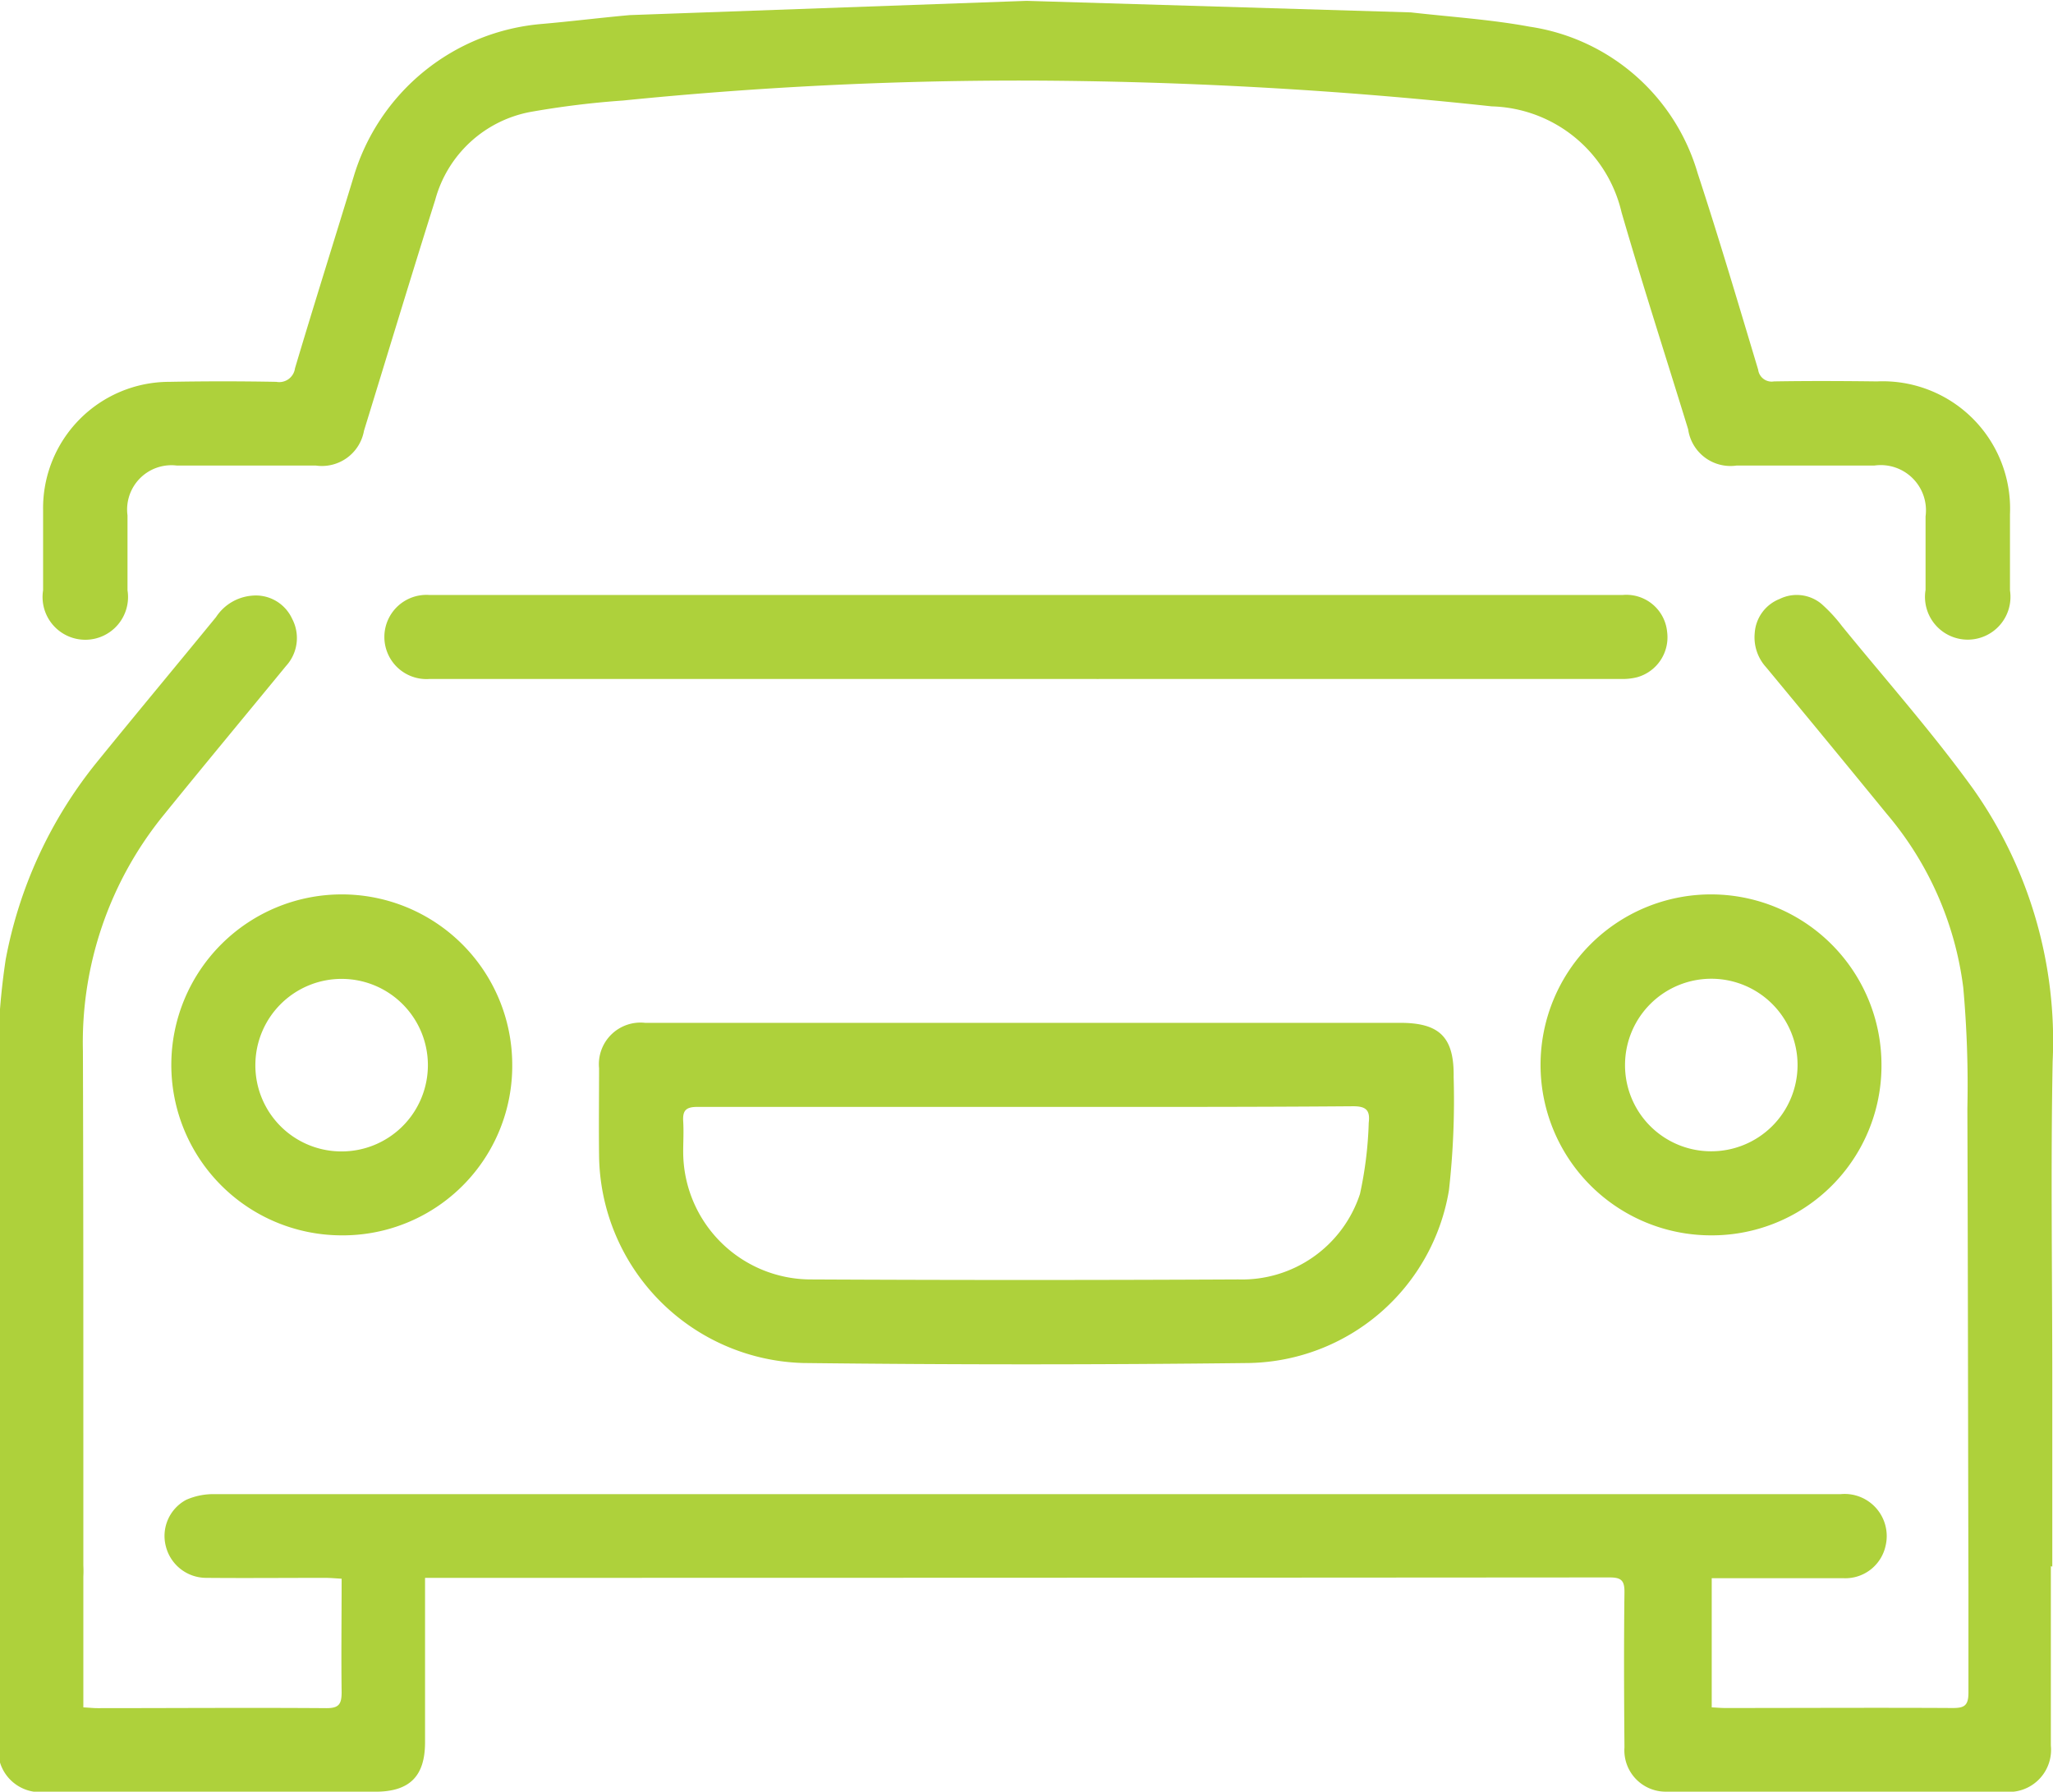
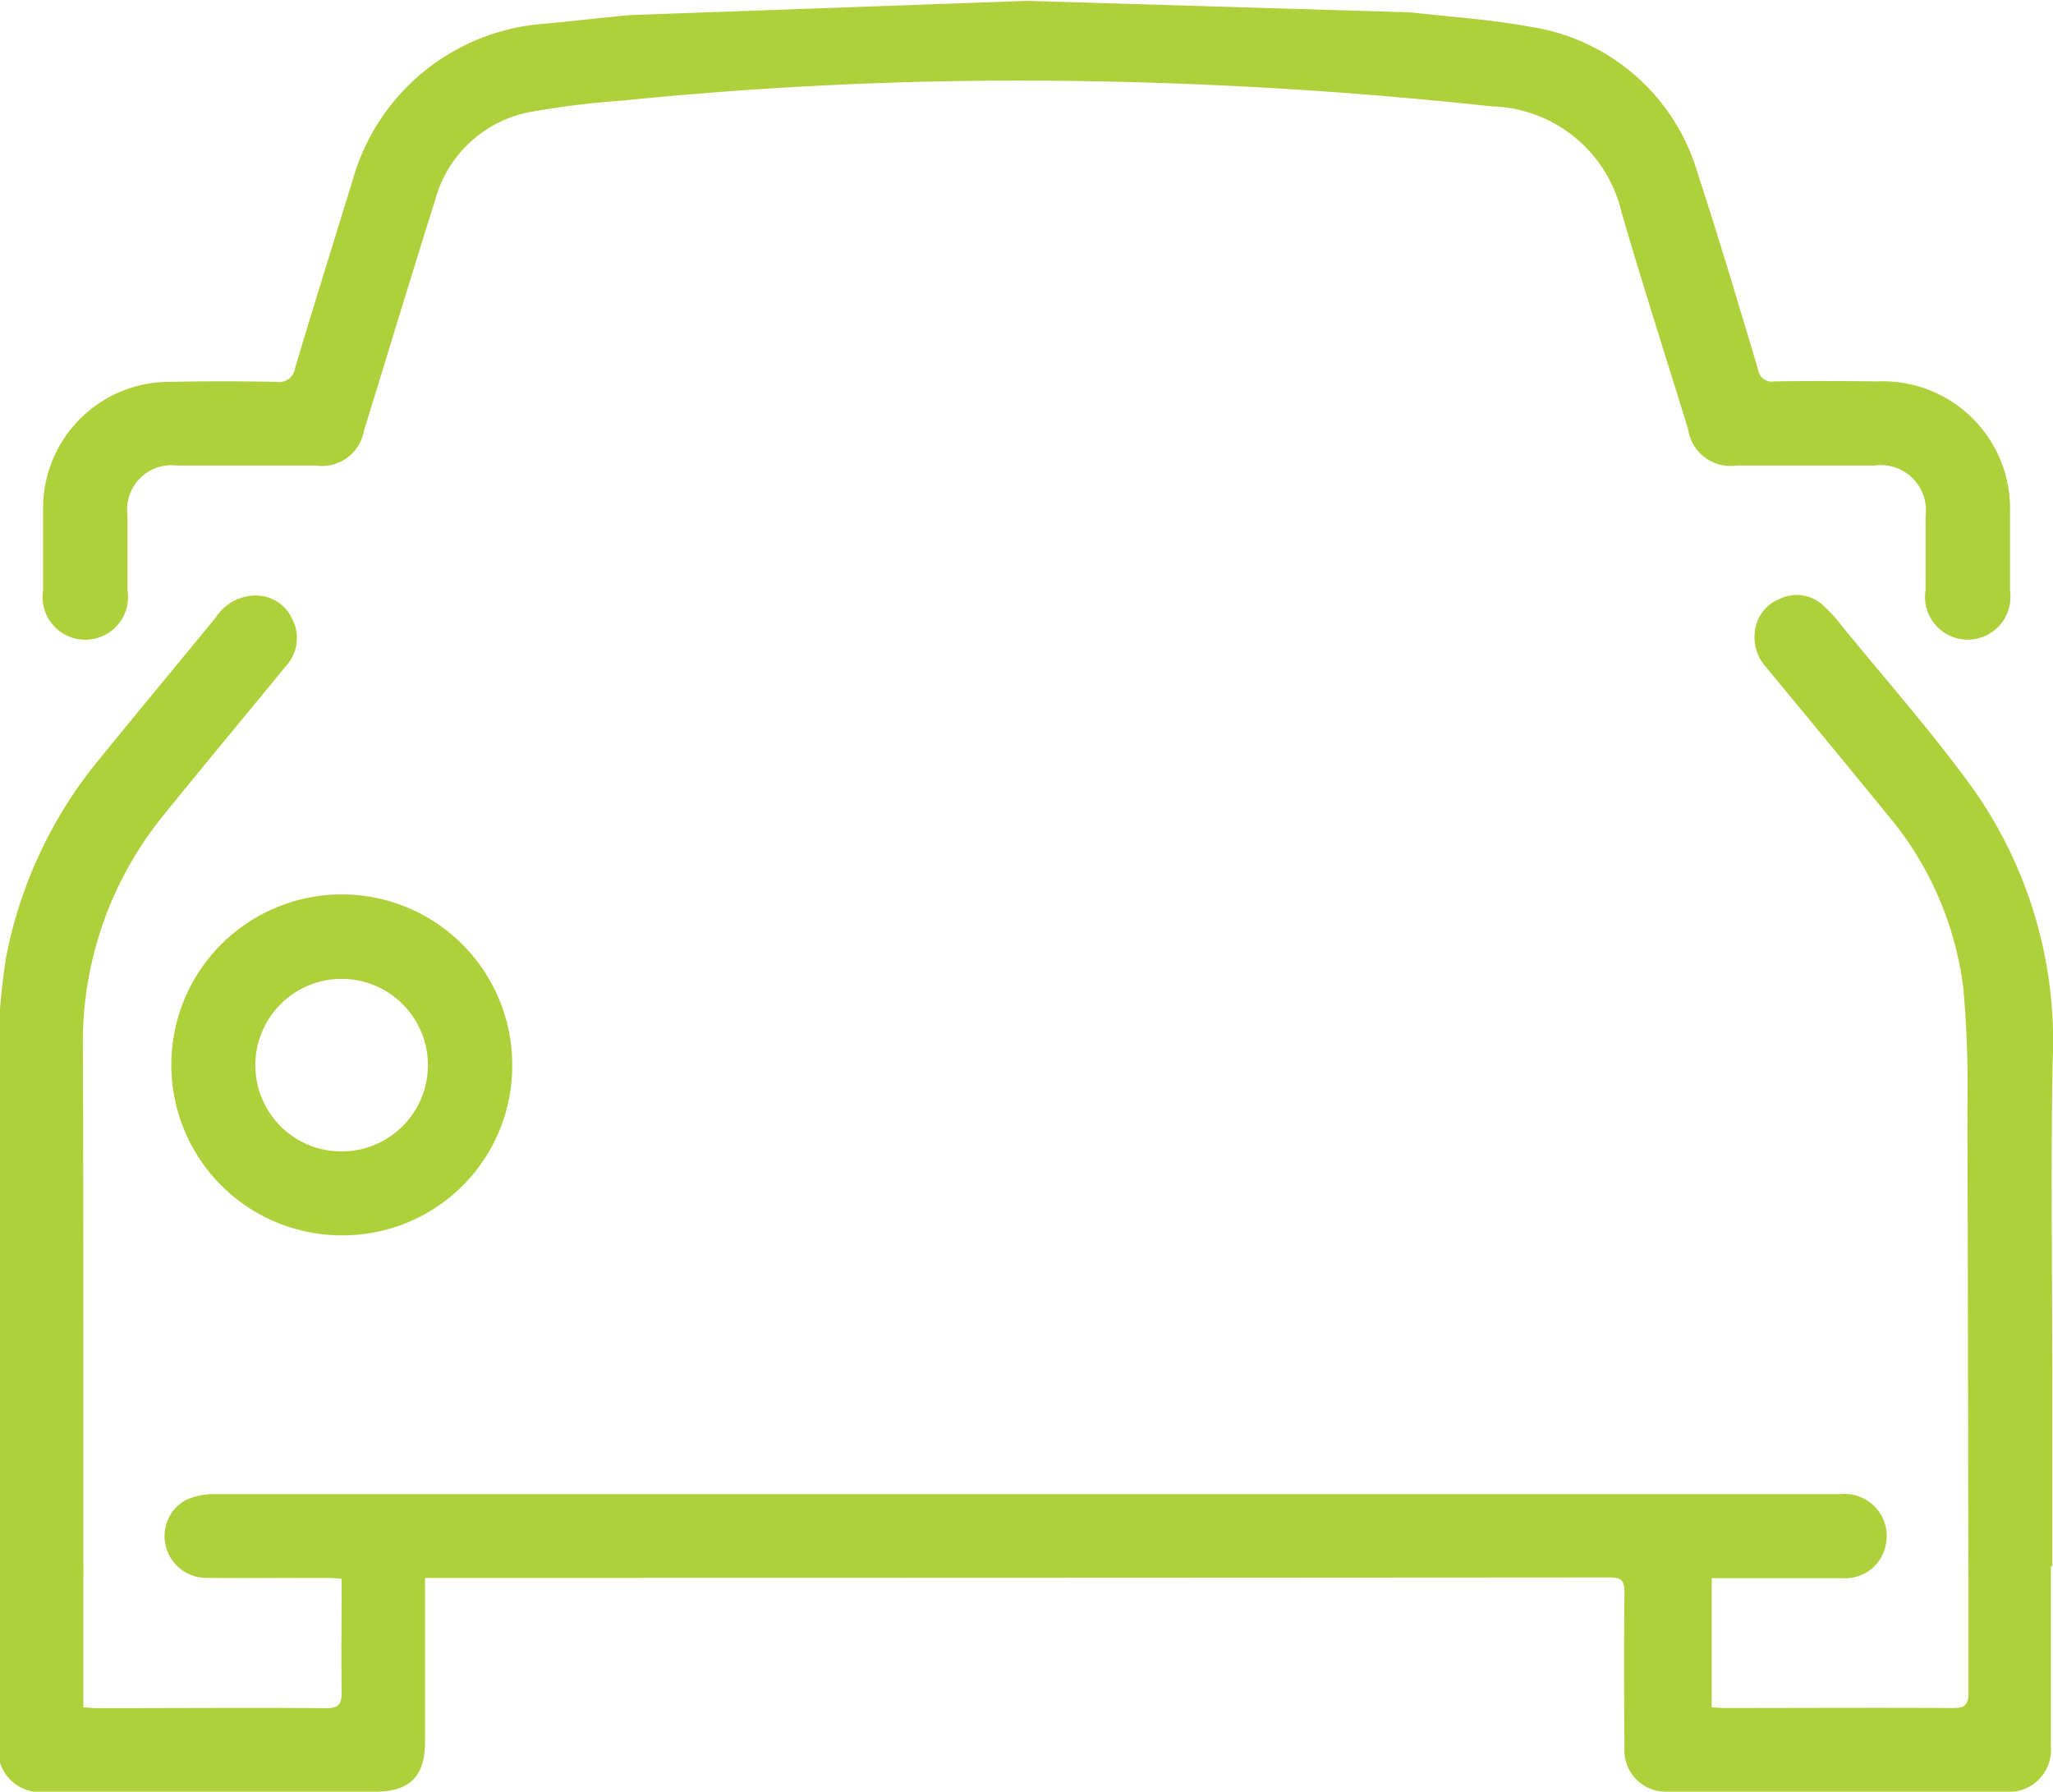
<svg xmlns="http://www.w3.org/2000/svg" id="prefix__coche" width="28.821" height="25.15" viewBox="0 0 28.821 25.15">
  <defs>
    <style>
            .prefix__cls-1{fill:#aed13b}
        </style>
  </defs>
  <path id="prefix__Trazado_1629" d="M3717.436 4470.692c.573.065 1.125.1 1.664.2a2.9 2.9 0 0 1 2.361 2.056c.3.914.573 1.838.85 2.76a.191.191 0 0 0 .222.164c.481-.008.963-.006 1.445 0a1.788 1.788 0 0 1 1.868 1.864v1.07a.6.6 0 1 1-1.185-.007v-1.032a.635.635 0 0 0-.718-.714h-1.934a.6.6 0 0 1-.681-.509c-.312-1.015-.639-2.025-.935-3.046a1.926 1.926 0 0 0-1.823-1.487 62.415 62.415 0 0 0-6.554-.362 55.487 55.487 0 0 0-5.639.28 12.409 12.409 0 0 0-1.3.16 1.711 1.711 0 0 0-1.338 1.234c-.34 1.078-.667 2.16-1 3.241a.6.6 0 0 1-.677.489h-1.952a.622.622 0 0 0-.691.7v1.051a.6.6 0 1 1-1.185 0v-1.126a1.773 1.773 0 0 1 1.774-1.8q.75-.014 1.5 0a.223.223 0 0 0 .262-.189c.268-.9.55-1.792.823-2.688a3.019 3.019 0 0 1 2.645-2.147c.411-.036.821-.087 1.232-.124l5.572-.2z" class="prefix__cls-1" data-name="Trazado 1629" transform="translate(-3697.629 -4470.518)" />
-   <path id="prefix__Trazado_1630" d="M3912.073 4852.706h5.254c.551 0 .759.2.75.761a11.323 11.323 0 0 1-.066 1.589 2.9 2.9 0 0 1-2.8 2.425q-3.133.037-6.267 0a2.947 2.947 0 0 1-2.864-2.919c-.005-.406 0-.813 0-1.22a.584.584 0 0 1 .646-.636h5.348zm.021 1.18h-4.633c-.158 0-.209.047-.2.2s0 .288 0 .431a1.794 1.794 0 0 0 1.794 1.791q3 .015 6 0a1.743 1.743 0 0 0 1.707-1.2 5.406 5.406 0 0 0 .123-1c.022-.178-.04-.232-.223-.231-1.517.012-3.043.009-4.568.009z" class="prefix__cls-1" data-name="Trazado 1630" transform="translate(-3897.67 -4838.348)" />
-   <path id="prefix__Trazado_1631" d="M4260.3 4809.508a2.393 2.393 0 1 1 2.4-2.392 2.381 2.381 0 0 1-2.4 2.392zm-1.2-2.4a1.208 1.208 0 0 0 1.209 1.22 1.211 1.211 0 1 0-1.209-1.22z" class="prefix__cls-1" data-name="Trazado 1631" transform="translate(-4236.287 -4792.167)" />
  <path id="prefix__Trazado_1632" d="M3748.615 4809.509a2.393 2.393 0 1 1 2.406-2.4 2.379 2.379 0 0 1-2.406 2.4zm-1.2-2.4a1.208 1.208 0 0 0 1.208 1.222 1.211 1.211 0 1 0-1.208-1.222z" class="prefix__cls-1" data-name="Trazado 1632" transform="translate(-3743.83 -4792.168)" />
-   <path id="prefix__Trazado_1633" d="M3844.175 4693.316a.575.575 0 0 0-.625-.519h-16.75a.591.591 0 1 0 0 1.179h9.358a.323.323 0 0 0 .043 0h7.333a.825.825 0 0 0 .222-.025.582.582 0 0 0 .419-.635z" class="prefix__cls-1" data-name="Trazado 1633" transform="translate(-3820.771 -4684.445)" />
  <path id="prefix__Trazado_1634" d="M3711.065 4706.306v-2.59c0-1.5-.023-3 .005-4.5a6.135 6.135 0 0 0-1.11-3.819c-.573-.795-1.227-1.532-1.847-2.293a2.152 2.152 0 0 0-.292-.315.543.543 0 0 0-.584-.066.552.552 0 0 0-.349.475.623.623 0 0 0 .159.483q.85 1.025 1.693 2.057a4.669 4.669 0 0 1 1.075 2.438 15.326 15.326 0 0 1 .058 1.7c.008 2.227.009 4.453.015 6.68v1.521c0 .184-.062.215-.225.214-1.063-.006-2.127 0-3.19 0-.062 0-.122-.006-.189-.009v-1.813H3708.136a.578.578 0 0 0 .588-.452.591.591 0 0 0-.632-.728h-22.825a.937.937 0 0 0-.4.08.575.575 0 0 0-.284.655.585.585 0 0 0 .563.44c.557.005 1.113 0 1.67 0 .073 0 .146.007.234.012 0 .544-.007 1.068 0 1.593 0 .17-.04.225-.216.224-1.07-.008-2.14 0-3.21 0-.06 0-.12-.007-.2-.011v-1.835a1.564 1.564 0 0 0 0-.159v-1.85c0-1.79 0-3.579-.006-5.369a5.054 5.054 0 0 1 1.137-3.317c.567-.7 1.143-1.392 1.714-2.088a.58.58 0 0 0 .085-.665.56.56 0 0 0-.567-.322.668.668 0 0 0-.5.3c-.558.682-1.123 1.359-1.678 2.043a6.217 6.217 0 0 0-1.275 2.763 9.821 9.821 0 0 0-.1 1.907v9.11a.589.589 0 0 0 .669.666h4.618c.482 0 .7-.215.7-.694V4706.464h.223q8.2 0 16.405-.006c.164 0 .212.042.21.209-.009.725-.006 1.451 0 2.177a.58.58 0 0 0 .6.621h4.729a.591.591 0 0 0 .657-.646v-2.519z" class="prefix__cls-1" data-name="Trazado 1634" transform="translate(-3682.254 -4684.315)" />
</svg>